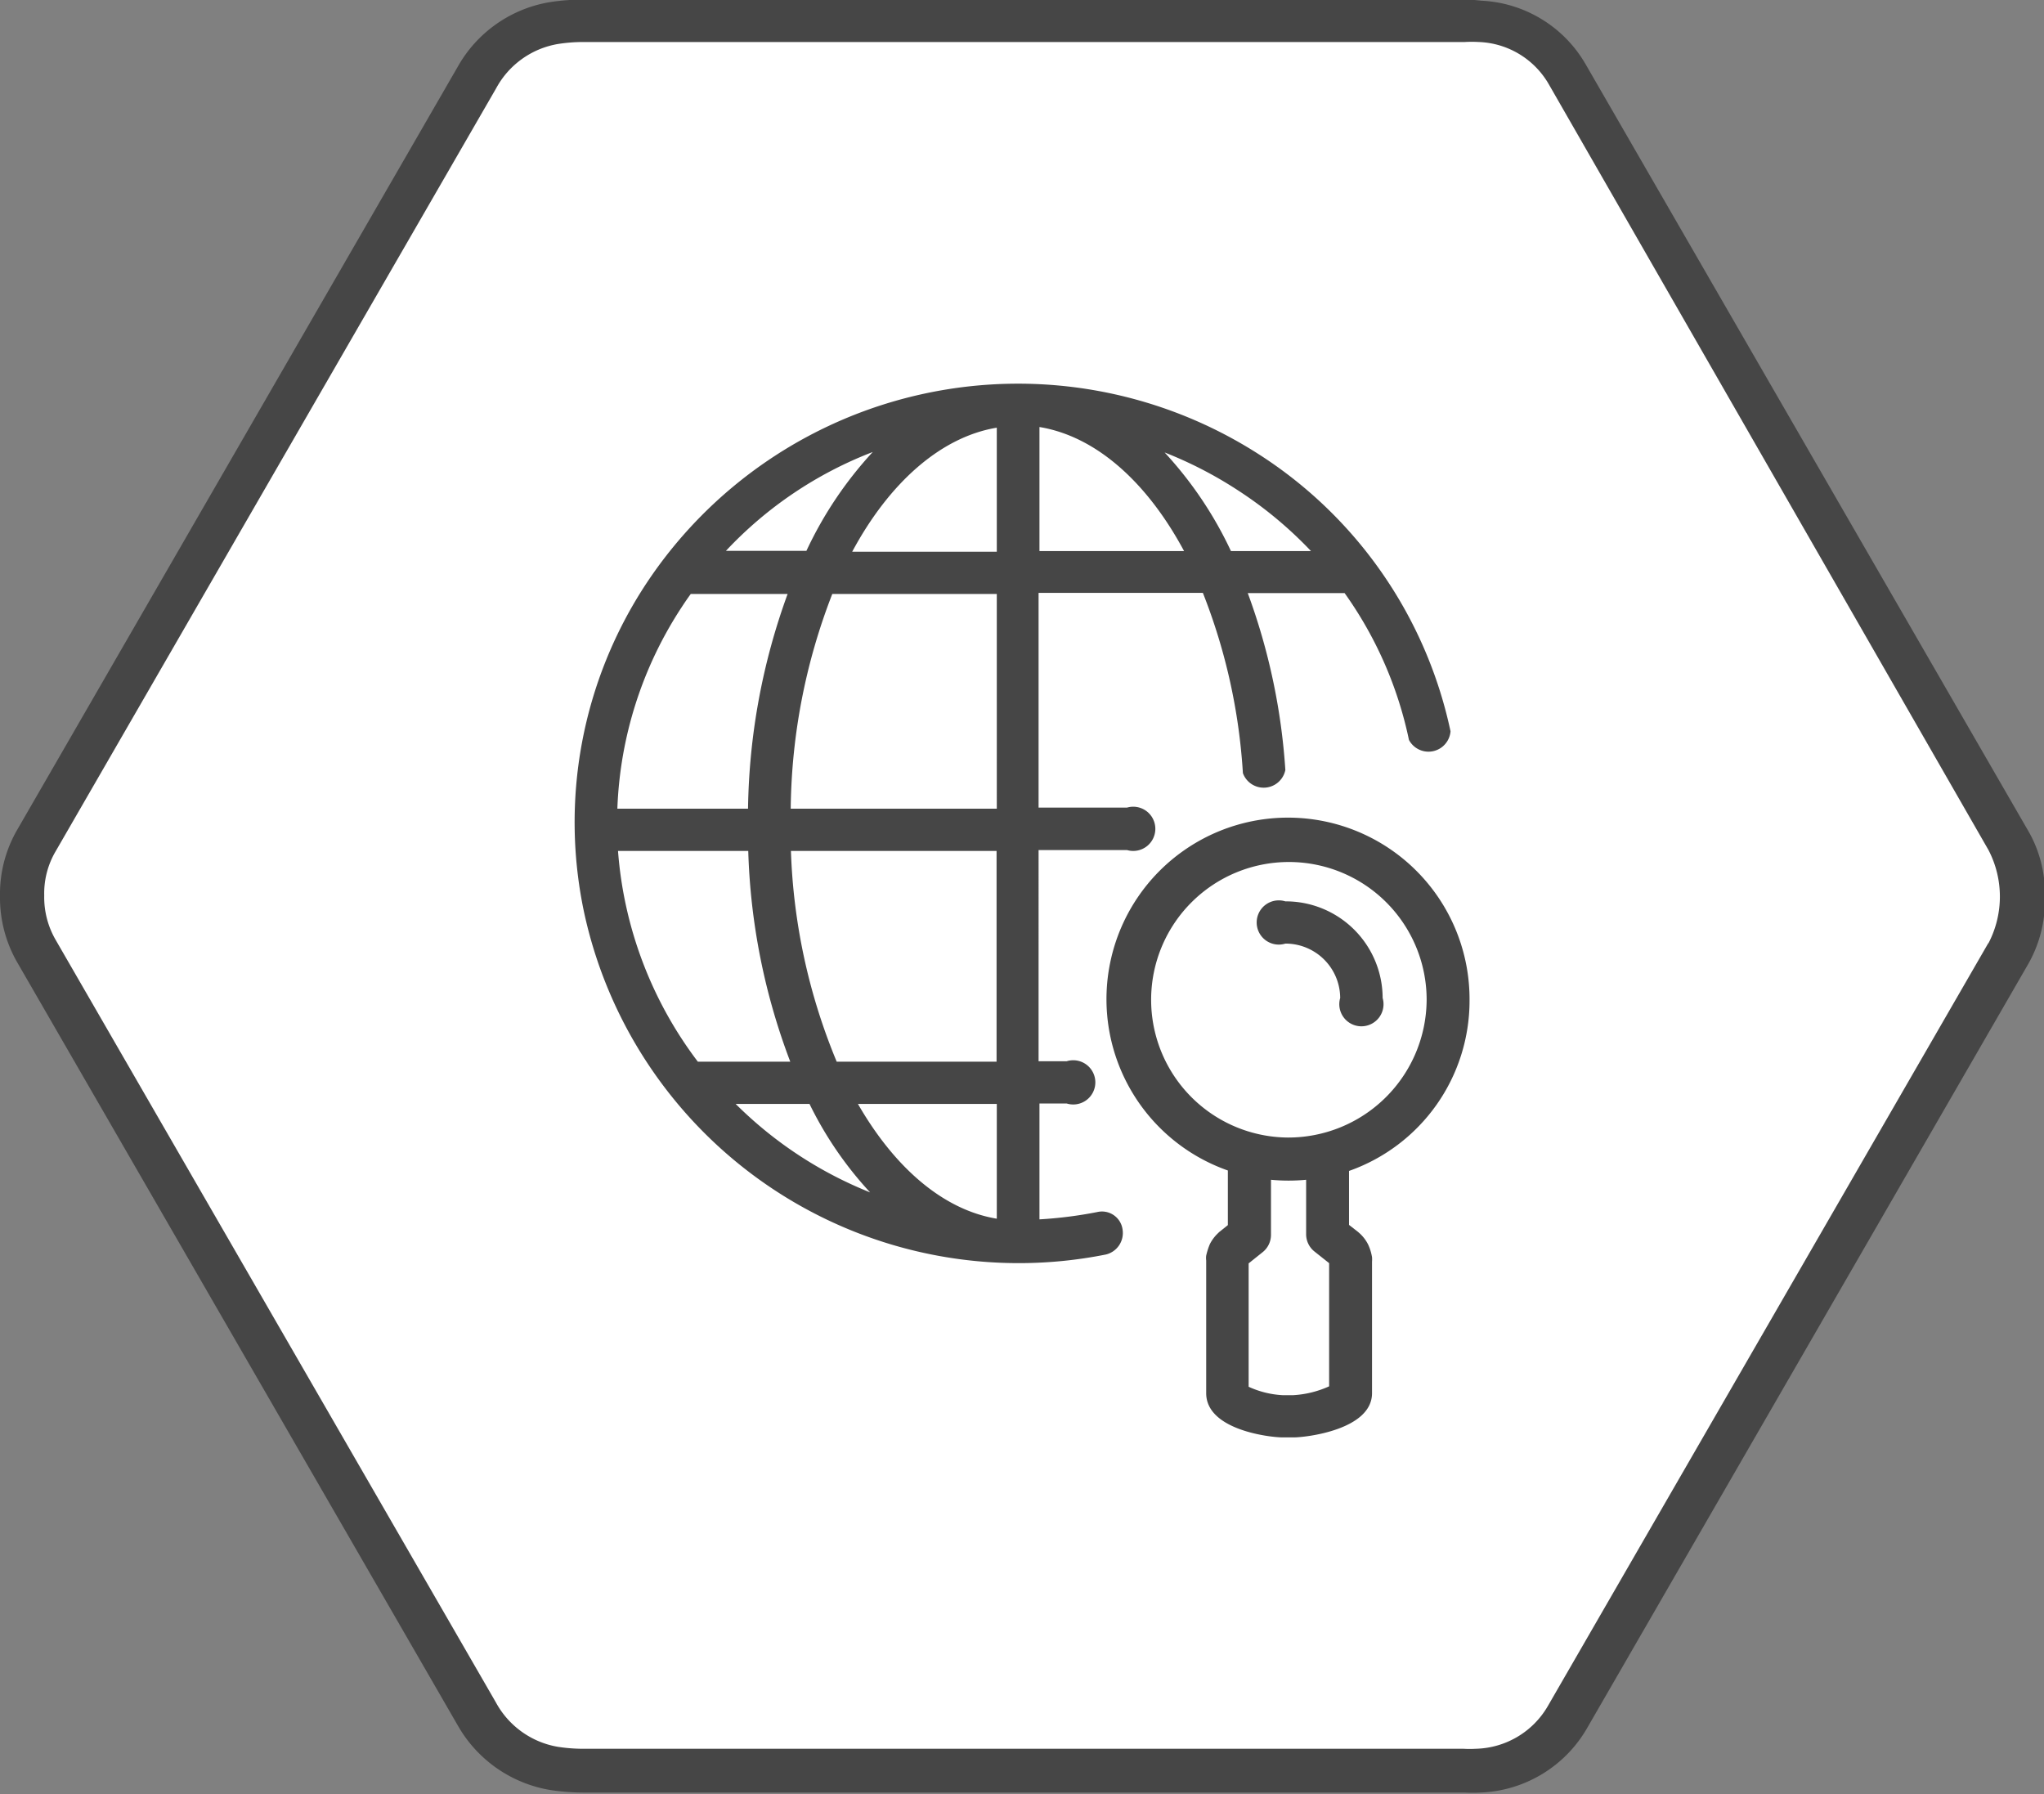
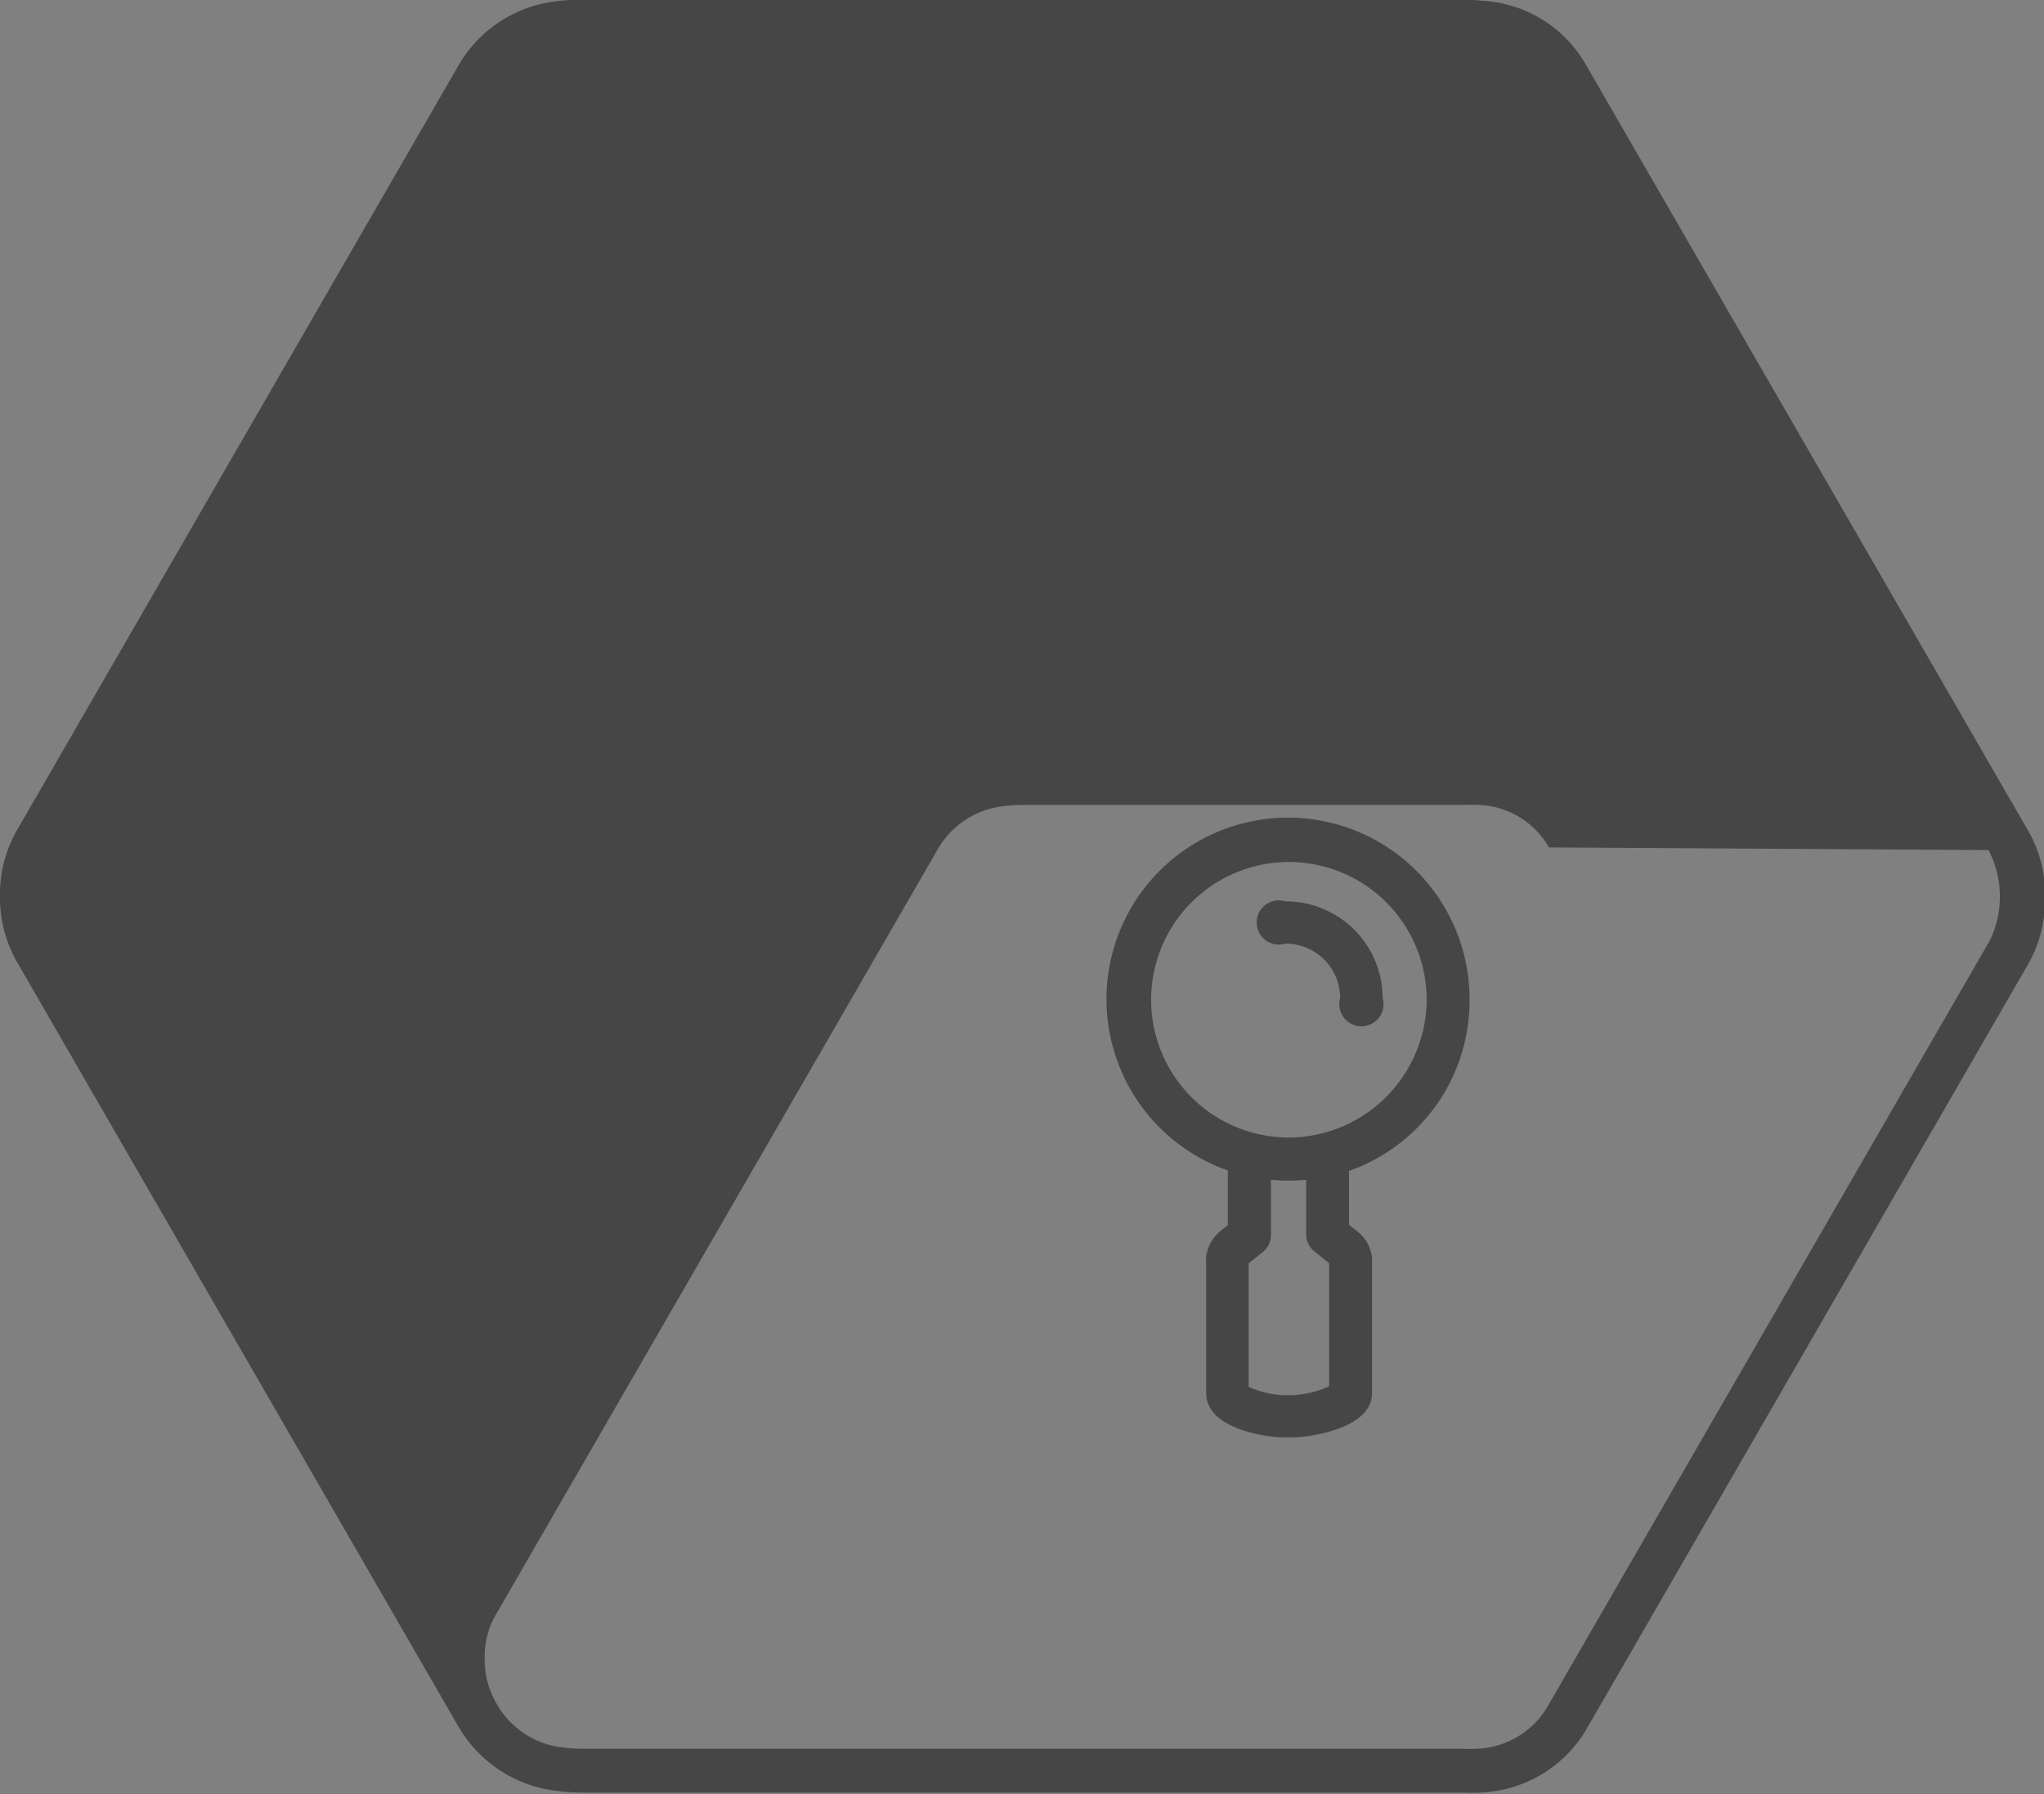
<svg xmlns="http://www.w3.org/2000/svg" id="Layer_1" data-name="Layer 1" viewBox="0 0 92.44 81.13">
  <rect x="0" y="0" width="92.44" height="81.13" fill="#808080" stroke="none" />
  <defs>
    <style>.cls-1{fill:#fff;}.cls-2{fill:#464646;}</style>
  </defs>
  <title>product-sourcing</title>
-   <path class="cls-1" d="M524,719.31l-19.31-33.45a5.56,5.56,0,0,0-4.6-2.82,6.51,6.51,0,0,0-.77,0H460.73a9.54,9.54,0,0,0-1.4.11h0a5.72,5.72,0,0,0-4.09,2.84L435.93,719.4a6,6,0,0,0,0,5.86l19.31,33.45a5.75,5.75,0,0,0,4.09,2.84,9.54,9.54,0,0,0,1.4.11h38.62a6.27,6.27,0,0,0,.69,0,5.61,5.61,0,0,0,4.68-2.83L524,725.34a5.54,5.54,0,0,0,.76-3A5.64,5.64,0,0,0,524,719.31Z" transform="translate(-433.76 -681.56)" />
-   <path class="cls-2" d="M525.41,719l-19.92-34.5a5.76,5.76,0,0,0-4.75-2.91,7,7,0,0,0-.8-.05H460.11a10.08,10.08,0,0,0-1.44.11h0a5.88,5.88,0,0,0-4.21,2.93l-19.92,34.5a5.79,5.79,0,0,0-.78,3,5.87,5.87,0,0,0,.78,3l19.92,34.5a5.93,5.93,0,0,0,4.22,2.93,10.08,10.08,0,0,0,1.44.11H500a6.52,6.52,0,0,0,.71,0,5.82,5.82,0,0,0,4.83-2.92l19.92-34.5a5.79,5.79,0,0,0,.78-3.07A5.67,5.67,0,0,0,525.41,719Zm-1.73,5.21-19.92,34.5a3.87,3.87,0,0,1-3.26,1.93,4.93,4.93,0,0,1-.55,0H460.12a7.49,7.49,0,0,1-1.14-.09,3.94,3.94,0,0,1-2.79-2l-19.92-34.5a3.85,3.85,0,0,1-.51-2,3.75,3.75,0,0,1,.52-2l19.92-34.5a3.92,3.92,0,0,1,2.79-2,7.3,7.3,0,0,1,1.14-.09H500a5.45,5.45,0,0,1,.64,0,3.81,3.81,0,0,1,3.17,1.92L523.69,720a4.56,4.56,0,0,1,0,4.21Z" transform="translate(-433.76 -681.56)" />
+   <path class="cls-2" d="M525.41,719l-19.92-34.5a5.76,5.76,0,0,0-4.75-2.91,7,7,0,0,0-.8-.05H460.11a10.08,10.08,0,0,0-1.44.11h0a5.88,5.88,0,0,0-4.21,2.93l-19.92,34.5a5.79,5.79,0,0,0-.78,3,5.87,5.87,0,0,0,.78,3l19.92,34.5a5.93,5.93,0,0,0,4.22,2.93,10.08,10.08,0,0,0,1.44.11H500a6.52,6.52,0,0,0,.71,0,5.82,5.82,0,0,0,4.83-2.92l19.92-34.5a5.79,5.79,0,0,0,.78-3.07A5.67,5.67,0,0,0,525.41,719Zm-1.73,5.21-19.92,34.5a3.87,3.87,0,0,1-3.26,1.93,4.93,4.93,0,0,1-.55,0H460.12a7.49,7.49,0,0,1-1.14-.09,3.94,3.94,0,0,1-2.79-2a3.85,3.85,0,0,1-.51-2,3.75,3.75,0,0,1,.52-2l19.92-34.5a3.92,3.92,0,0,1,2.79-2,7.3,7.3,0,0,1,1.14-.09H500a5.45,5.45,0,0,1,.64,0,3.81,3.81,0,0,1,3.17,1.92L523.69,720a4.56,4.56,0,0,1,0,4.21Z" transform="translate(-433.76 -681.56)" />
  <path class="cls-2" d="M491.89,722.32a1,1,0,1,0,0,1.91,2.47,2.47,0,0,1,2.48,2.46,1,1,0,1,0,1.92,0A4.38,4.38,0,0,0,491.89,722.32Z" transform="translate(-433.76 -681.56)" />
-   <path class="cls-2" d="M483.38,736.37a19.4,19.4,0,0,1-2.61.33v-5.24H482a1,1,0,1,0,0-1.91h-1.27V720h4a1,1,0,1,0,0-1.92h-4v-9.71h7.43a26.53,26.53,0,0,1,1.81,8.15,1,1,0,0,0,1.92-.14,28.43,28.43,0,0,0-1.7-8h4.38a17.64,17.64,0,0,1,2.91,6.64,1,1,0,0,0,1.88-.39,19.75,19.75,0,0,0-8.69-12.54A20.16,20.16,0,0,0,463,707.93a19.6,19.6,0,0,0-2.8,15,20.11,20.11,0,0,0,23.57,15.36,1,1,0,0,0,.76-1.12A.94.94,0,0,0,483.38,736.37Zm6.3-32.68a18.19,18.19,0,0,1,3.37,2.79h-3.62a17.45,17.45,0,0,0-3-4.46A18.33,18.33,0,0,1,489.68,703.69Zm-8.91-2.82c2.55.42,4.86,2.48,6.54,5.61h-6.54ZM473.23,702a17.45,17.45,0,0,0-3,4.47h-3.64A17.88,17.88,0,0,1,473.23,702Zm-8.63,7c.13-.2.26-.39.4-.58h4.38a29.43,29.43,0,0,0-1.79,9.71h-5.91A17.77,17.77,0,0,1,464.6,709Zm.72,20.57a18,18,0,0,1-3.61-9.53h5.89a29.13,29.13,0,0,0,1.9,9.53Zm1.69,1.91h3.36a16.59,16.59,0,0,0,2.74,4A18.17,18.17,0,0,1,467,731.45Zm11.83,5.19c-2.43-.4-4.63-2.32-6.28-5.19h6.28Zm0-7.1H471.6a27.14,27.14,0,0,1-2.07-9.53h9.3v9.53Zm0-11.44h-9.32a27.51,27.51,0,0,1,1.88-9.71h7.44Zm0-11.62H472.3c1.67-3.11,4-5.19,6.54-5.61Z" transform="translate(-433.76 -681.56)" />
  <path class="cls-2" d="M500.22,726.81a8.21,8.21,0,1,0-10.93,7.68l0,2.47-.4.32-.12.12a1.84,1.84,0,0,0-.29.41,3,3,0,0,0-.17.53.83.83,0,0,0,0,.22v6c0,1.67,2.89,2,3.46,2h.49c.58,0,3.55-.35,3.55-2v-5.95a1.23,1.23,0,0,0,0-.2,2.16,2.16,0,0,0-.18-.58,1.76,1.76,0,0,0-.36-.48l-.09-.08-.41-.32,0-2.44A8.16,8.16,0,0,0,500.22,726.81Zm-6.35,17.44a4.54,4.54,0,0,1-1.62.4h-.49a4.2,4.2,0,0,1-1.53-.38h0v-5.58l.65-.52a1,1,0,0,0,.36-.76l0-2.5a8.45,8.45,0,0,0,1.59,0l0,2.49a1,1,0,0,0,.36.74l.68.54h0v5.56ZM492,733a6.23,6.23,0,1,1,6.28-6.23A6.26,6.26,0,0,1,492,733Z" transform="translate(-433.76 -681.56)" />
</svg>